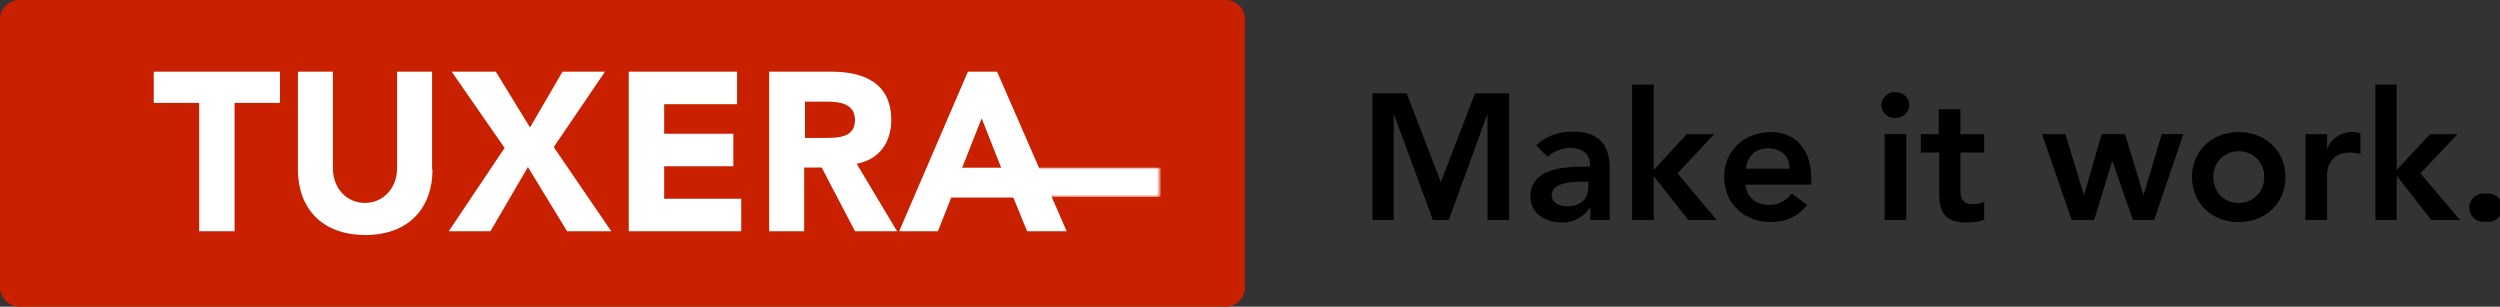
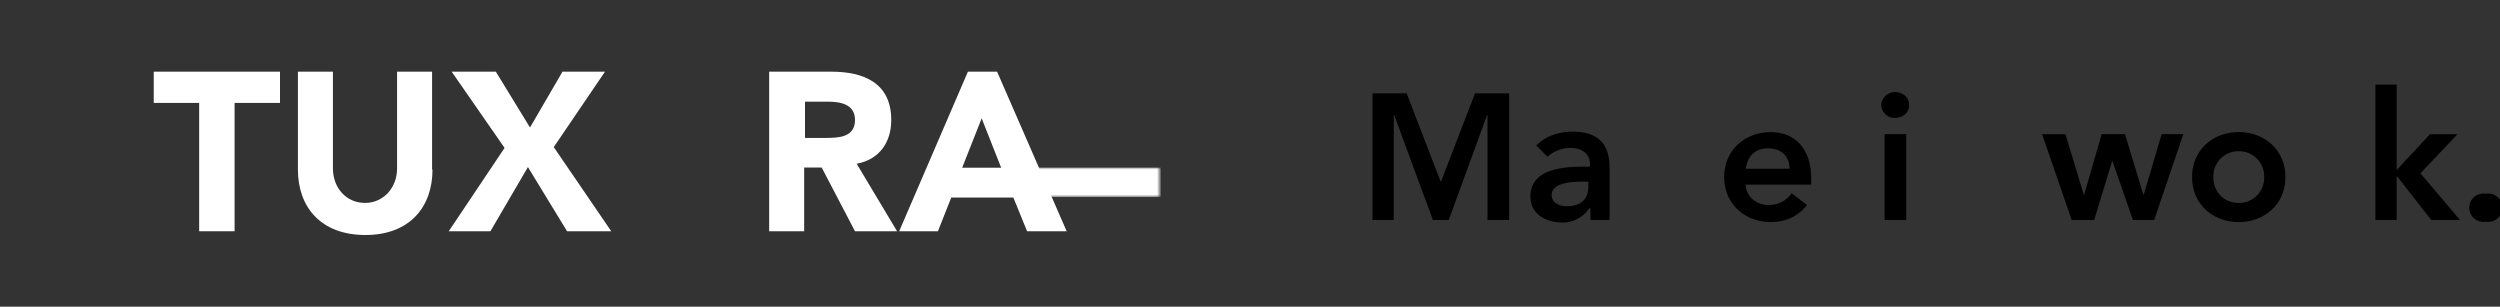
<svg xmlns="http://www.w3.org/2000/svg" xmlns:xlink="http://www.w3.org/1999/xlink" version="1.1" id="layer" x="0" y="0" xml:space="preserve" viewBox="0 0 600 73.6">
  <rect x="0" y="0" width="600" height="73.6" fill="#333333" stroke="none" />
  <defs>
    <path id="SVGID_1_" d="M249 325.4h50.4v7.1H249z" />
  </defs>
  <style type="text/css" id="style497">.st1{fill:#fff}</style>
  <g id="g513" transform="translate(-20.8 -285.2)">
-     <path d="M319.6 354.2c0 2.5-2.1 4.6-4.6 4.6H25.4a4.7 4.7 0 0 1-4.6-4.6v-64.4c0-2.5 2.1-4.6 4.6-4.6H315c2.5 0 4.6 2.1 4.6 4.6z" id="path499" style="fill:#c92000" />
    <path class="st1" id="polygon501" d="M57.7 302.4H88v7.5H77.1v30.8h-8.5v-30.8H57.7z" />
    <path class="st1" d="M124.6 325.9c0 9-5.5 15.7-16.1 15.7-10.7 0-16.2-6.7-16.2-15.7v-23.5h8.4v23.2c0 4.7 3.2 8.3 7.7 8.3 4.4 0 7.7-3.6 7.7-8.3v-23.2h8.4v23.5z" id="path503" />
    <path class="st1" id="polygon505" d="m139.8 302.4 8.2 13.4 7.8-13.4H166l-12.3 18.1 13.8 20.2h-10.6l-9.4-15.4-9 15.4h-10l13.4-20-12.7-18.3z" />
-     <path class="st1" id="polygon507" d="M197.7 310.2h-17.5v7.1h16.6v7.8h-16.6v7.8h18.5v7.8h-27v-38.3h26z" />
    <path class="st1" d="M205.5 302.4h14.8c7.8 0 14.4 2.7 14.4 11.6 0 5.4-2.9 9.5-8.3 10.5l9.7 16.2H226l-8-15.3h-4.2v15.3h-8.4v-38.3zm8.4 15.9h5c3.1 0 7.1-.1 7.1-4.3 0-3.8-3.5-4.4-6.5-4.4H214v8.7z" id="path509" />
    <path class="st1" d="M253.1 302.4h7l16.7 38.3h-9.5l-3.3-8.1h-14.9l-3.2 8.1h-9.3zm3.3 11.2-4.7 11.9h9.4z" id="path511" />
  </g>
  <g id="g563" transform="translate(-20.8 -285.2)">
    <clipPath id="SVGID_2_">
      <use xlink:href="#SVGID_1_" style="overflow:visible" id="use518" x="0" y="0" width="100%" height="100%" />
    </clipPath>
    <defs id="defs524">
      <filter id="Adobe_OpacityMaskFilter" filterUnits="userSpaceOnUse" x="249" y="325.4" width="50.4" height="7.1">
        <feColorMatrix type="matrix" values="1 0 0 0 0 0 1 0 0 0 0 0 1 0 0 0 0 0 1 0" id="feColorMatrix521" />
      </filter>
    </defs>
    <mask maskUnits="userSpaceOnUse" x="249" y="325.4" width="50.4" height="7.1" id="SVGID_3_">
      <g id="g549" style="filter:url(#Adobe_OpacityMaskFilter)">
        <linearGradient id="SVGID_4_" gradientUnits="userSpaceOnUse" x1="-107.6" y1="596.6" x2="-103.7" y2="596.6" gradientTransform="matrix(13.113 0 0 -13.113 1659.5 8151.8)">
          <stop offset="0" style="stop-color:#fff" id="stop526" />
          <stop offset=".5" style="stop-color:#fff" id="stop528" />
          <stop offset=".5" style="stop-color:#f9f9f9" id="stop530" />
          <stop offset=".6" style="stop-color:#e9e9e9" id="stop532" />
          <stop offset=".7" style="stop-color:#cecece" id="stop534" />
          <stop offset=".7" style="stop-color:#a8a8a8" id="stop536" />
          <stop offset=".8" style="stop-color:#777" id="stop538" />
          <stop offset=".9" style="stop-color:#3d3d3d" id="stop540" />
          <stop offset="1" style="stop-color:#000" id="stop542" />
          <stop offset="1" style="stop-color:#000" id="stop544" />
        </linearGradient>
        <use clip-path="url(#SVGID_2_)" id="rect547" style="clip-path:url(#SVGID_2_);fill:url(#SVGID_4_)" xlink:href="#SVGID_1_" />
      </g>
    </mask>
    <linearGradient id="SVGID_5_" gradientUnits="userSpaceOnUse" x1="-107.6" y1="596.6" x2="-103.7" y2="596.6" gradientTransform="matrix(13.113 0 0 -13.113 1659.5 8151.8)">
      <stop offset="0" style="stop-color:#fff" id="stop552" />
      <stop offset=".5" style="stop-color:#fff" id="stop554" />
      <stop offset="1" style="stop-color:#fff" id="stop556" />
      <stop offset="1" style="stop-color:#fff" id="stop558" />
    </linearGradient>
    <use mask="url(#SVGID_3_)" clip-path="url(#SVGID_2_)" id="rect561" style="fill:url(#SVGID_5_);clip-path:url(#SVGID_2_);mask:url(#SVGID_3_)" xlink:href="#SVGID_1_" />
  </g>
  <path id="polygon565" transform="translate(-20.8 -285.2)" d="m366.6 328.9 8.2-21.3h8.2V338h-5.2v-25.2h-.1l-9.2 25.2h-3.8l-9.3-25.2h-.1V338h-5.1v-30.4h8.2z" />
  <g id="g587" transform="translate(-20.8 -285.2)">
    <path d="M402.3 335.2h-.1a7.6 7.6 0 0 1-6.6 3.4c-3.8 0-7.5-2.1-7.5-6.2 0-6.7 7.8-7.2 13-7.2h1.3v-.6c0-2.5-2-3.9-4.7-3.9-2.2 0-4.1.9-5.5 2.1l-2.7-2.7c2.3-2.3 5.5-3.3 8.8-3.3 8.8 0 8.8 6.4 8.8 9.3V338h-4.6v-2.8zm-.3-6.4h-1.1c-2.8 0-7.7.2-7.7 3.2 0 1.9 1.9 2.7 3.6 2.7 3.5 0 5.2-1.8 5.2-4.7z" id="path567" />
-     <path id="polygon569" d="m417.7 326 7.9-8.6h6.6l-8.8 9.4 9.4 11.2H426l-8.3-10.5V338h-5.2v-32.5h5.2z" />
    <path d="M439.7 329.5c.3 3.1 2.7 4.9 5.6 4.9 2.6 0 4.3-1.2 5.5-2.8l3.7 2.8c-2.4 3-5.5 4.1-8.7 4.1-6.2 0-11.2-4.3-11.2-10.8 0-6.5 5-10.8 11.2-10.8 5.8 0 9.7 4 9.7 11.2v1.4zm10.6-3.8c0-3-2-4.9-5.2-4.9-3.1 0-4.9 1.9-5.3 4.9z" id="path571" />
    <path d="M475.6 307.3c1.9 0 3.4 1.3 3.4 3.1s-1.5 3.1-3.4 3.1a3.2 3.2 0 0 1-3.3-3.1 3.3 3.3 0 0 1 3.3-3.1m-2.5 10.1h5.2V338h-5.2z" id="path573" />
-     <path d="M481.8 321.8v-4.4h4.3v-6h5.2v6h5.7v4.4h-5.7v9c0 2.1.6 3.4 2.9 3.4a6 6 0 0 0 2.8-.6v4.3c-1.1.5-2.9.7-4.1.7-5.5 0-6.7-2.5-6.7-7.3v-9.5z" id="path575" />
    <path id="polygon577" d="M520.9 331.9h.1l4.2-14.5h5.6l4.4 14.5h.1l4.3-14.5h5.2l-7 20.6h-5.1l-4.9-14.1h-.1l-4.3 14.1H518l-7.1-20.6h5.6z" />
    <path d="M558.1 316.9c6.2 0 11.2 4.3 11.2 10.8 0 6.5-5 10.8-11.2 10.8-6.2 0-11.2-4.3-11.2-10.8 0-6.5 5-10.8 11.2-10.8m0 17a6 6 0 0 0 6.1-6.2 6 6 0 0 0-6.1-6.2 6 6 0 0 0-6.1 6.2c0 3.3 2.3 6.2 6.1 6.2" id="path579" />
-     <path d="M574.1 317.4h5.2v3.3h.1a6.5 6.5 0 0 1 7.9-3.5v5c-.9-.2-1.7-.4-2.5-.4-4.9 0-5.5 4.1-5.5 5.2v11h-5.2z" id="path581" />
    <path id="polygon583" d="m596 326 8-8.6h6.6l-8.9 9.4 9.5 11.2h-6.9l-8.2-10.5h-.1V338h-5.1v-32.5h5.1z" />
    <path d="M617.4 331.7a3.4 3.4 0 1 1 0 6.7 3.4 3.4 0 1 1 0-6.7" id="path585" />
  </g>
</svg>